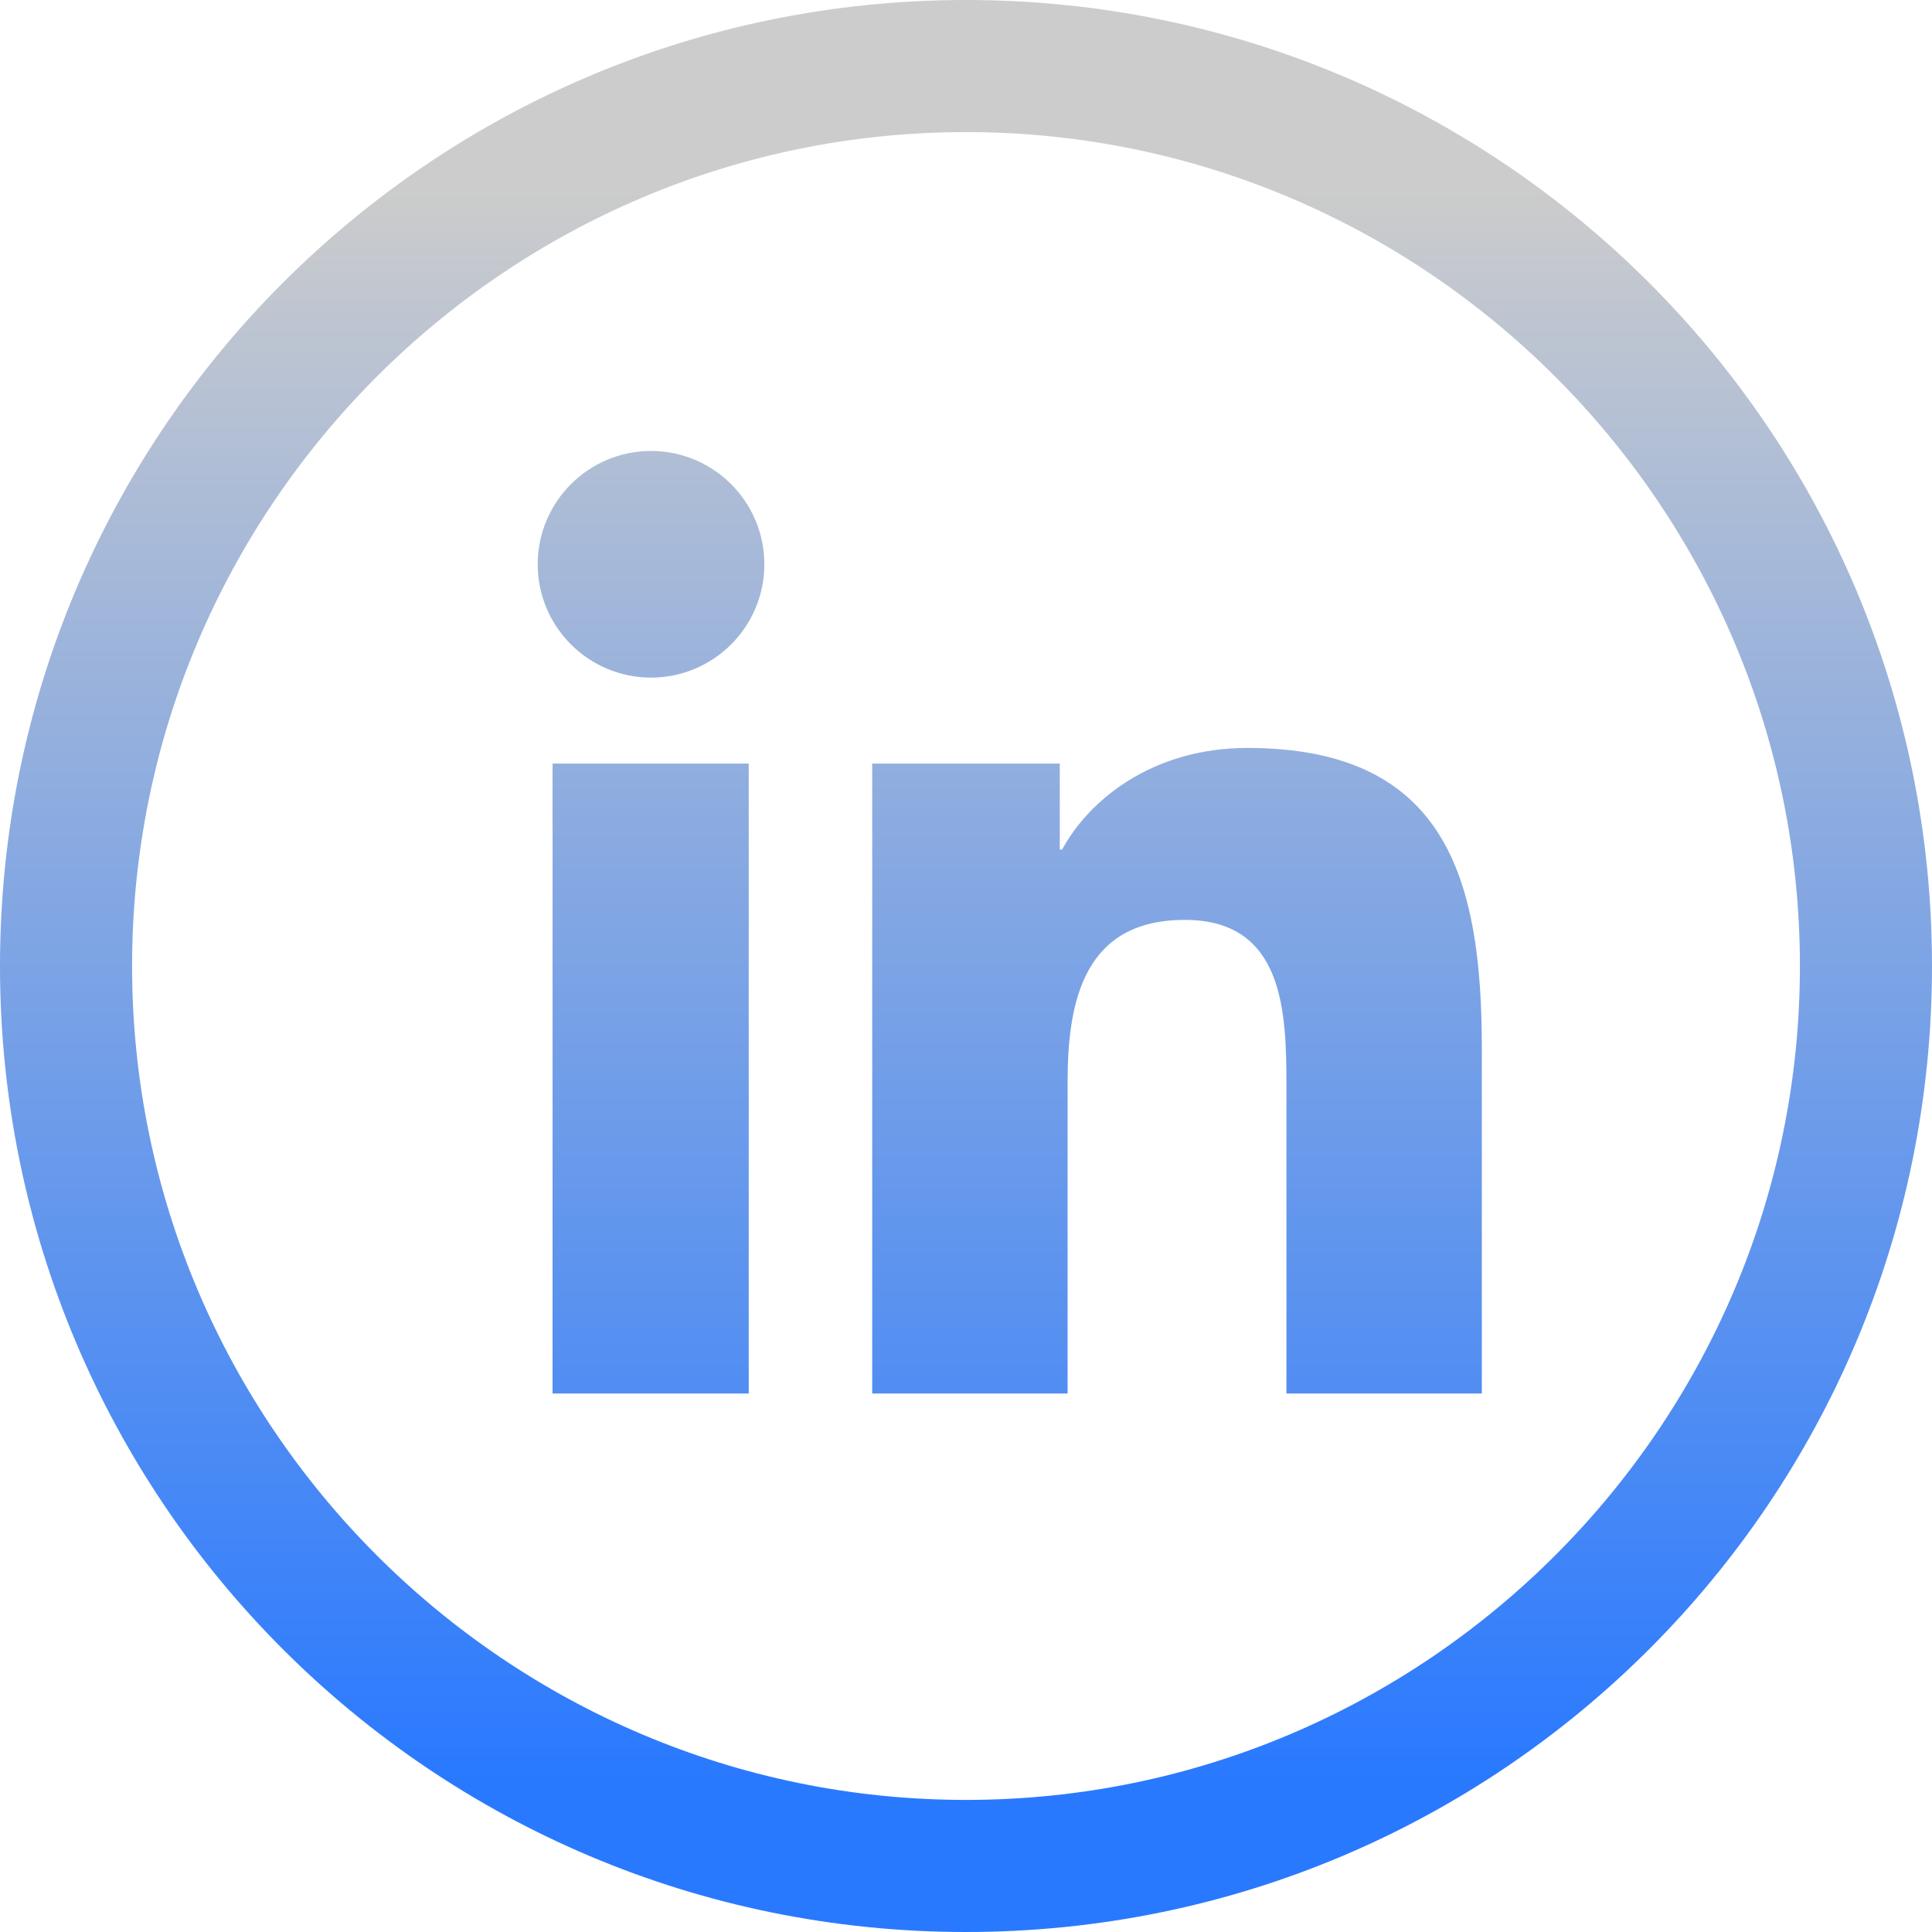
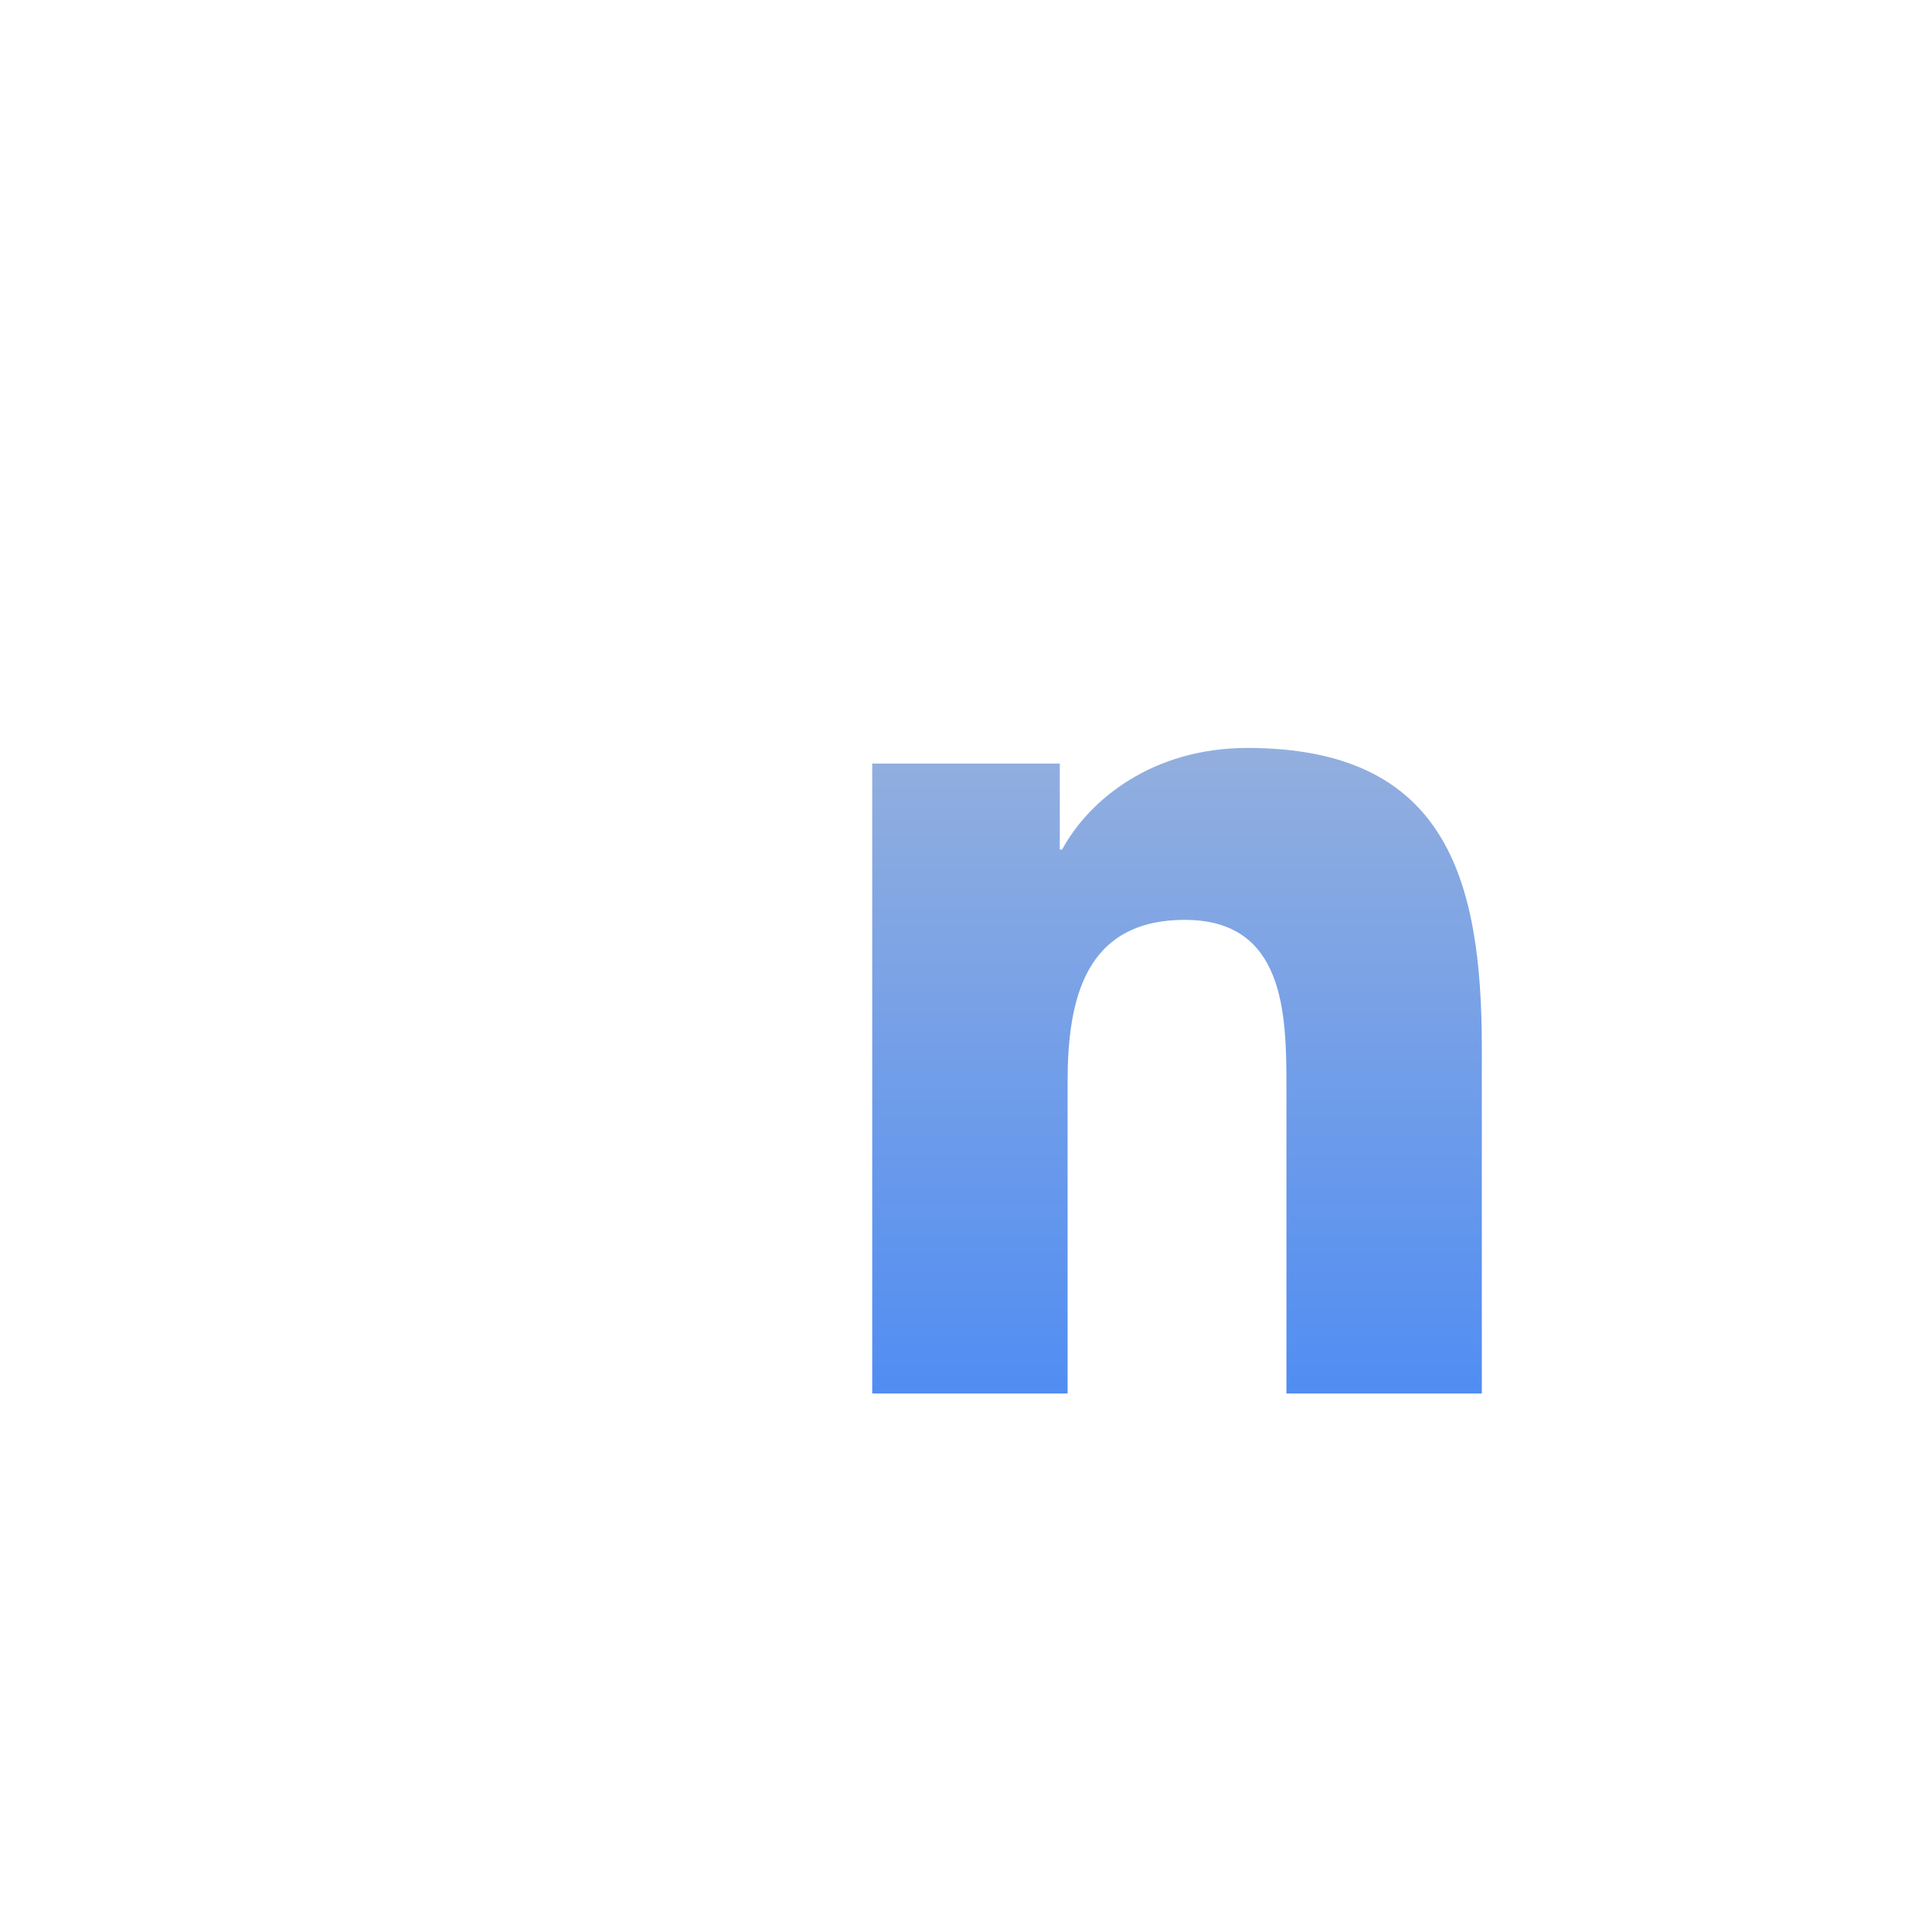
<svg xmlns="http://www.w3.org/2000/svg" xmlns:xlink="http://www.w3.org/1999/xlink" id="Layer_2" data-name="Layer 2" viewBox="0 0 24.72 24.72">
  <defs>
    <style>
      .cls-1 {
        fill: url(#linear-gradient);
      }

      .cls-1, .cls-2, .cls-3 {
        stroke-width: 0px;
      }

      .cls-2 {
        fill: url(#linear-gradient-2);
      }

      .cls-3 {
        fill: url(#linear-gradient-3);
      }
    </style>
    <linearGradient id="linear-gradient" x1="12.36" y1="22.78" x2="12.36" y2="2.39" gradientUnits="userSpaceOnUse">
      <stop offset="0" stop-color="#2979ff" />
      <stop offset="1" stop-color="#ccc" />
    </linearGradient>
    <linearGradient id="linear-gradient-2" x1="8.33" x2="8.33" xlink:href="#linear-gradient" />
    <linearGradient id="linear-gradient-3" x1="15.06" x2="15.06" xlink:href="#linear-gradient" />
  </defs>
  <g id="Layer_1-2" data-name="Layer 1">
    <g>
-       <path class="cls-1" d="M12.36,1.69c5.88,0,10.67,4.79,10.67,10.67s-4.79,10.67-10.67,10.67S1.69,18.24,1.69,12.36,6.48,1.69,12.36,1.69M12.36,0C5.53,0,0,5.53,0,12.36s5.53,12.36,12.36,12.36,12.36-5.53,12.36-12.36S19.19,0,12.36,0h0Z" />
-       <path class="cls-2" d="M7.07,9.77h2.51v8.06h-2.51v-8.06ZM8.33,5.77c.8,0,1.45.65,1.45,1.45s-.65,1.45-1.45,1.45-1.45-.65-1.45-1.45.65-1.45,1.45-1.45" />
      <path class="cls-3" d="M11.16,9.77h2.4v1.1h.03c.34-.63,1.15-1.3,2.37-1.3,2.54,0,3,1.67,3,3.84v4.42h-2.5v-3.92c0-.94-.02-2.14-1.3-2.14s-1.5,1.02-1.5,2.07v3.99h-2.5v-8.06Z" />
    </g>
  </g>
</svg>